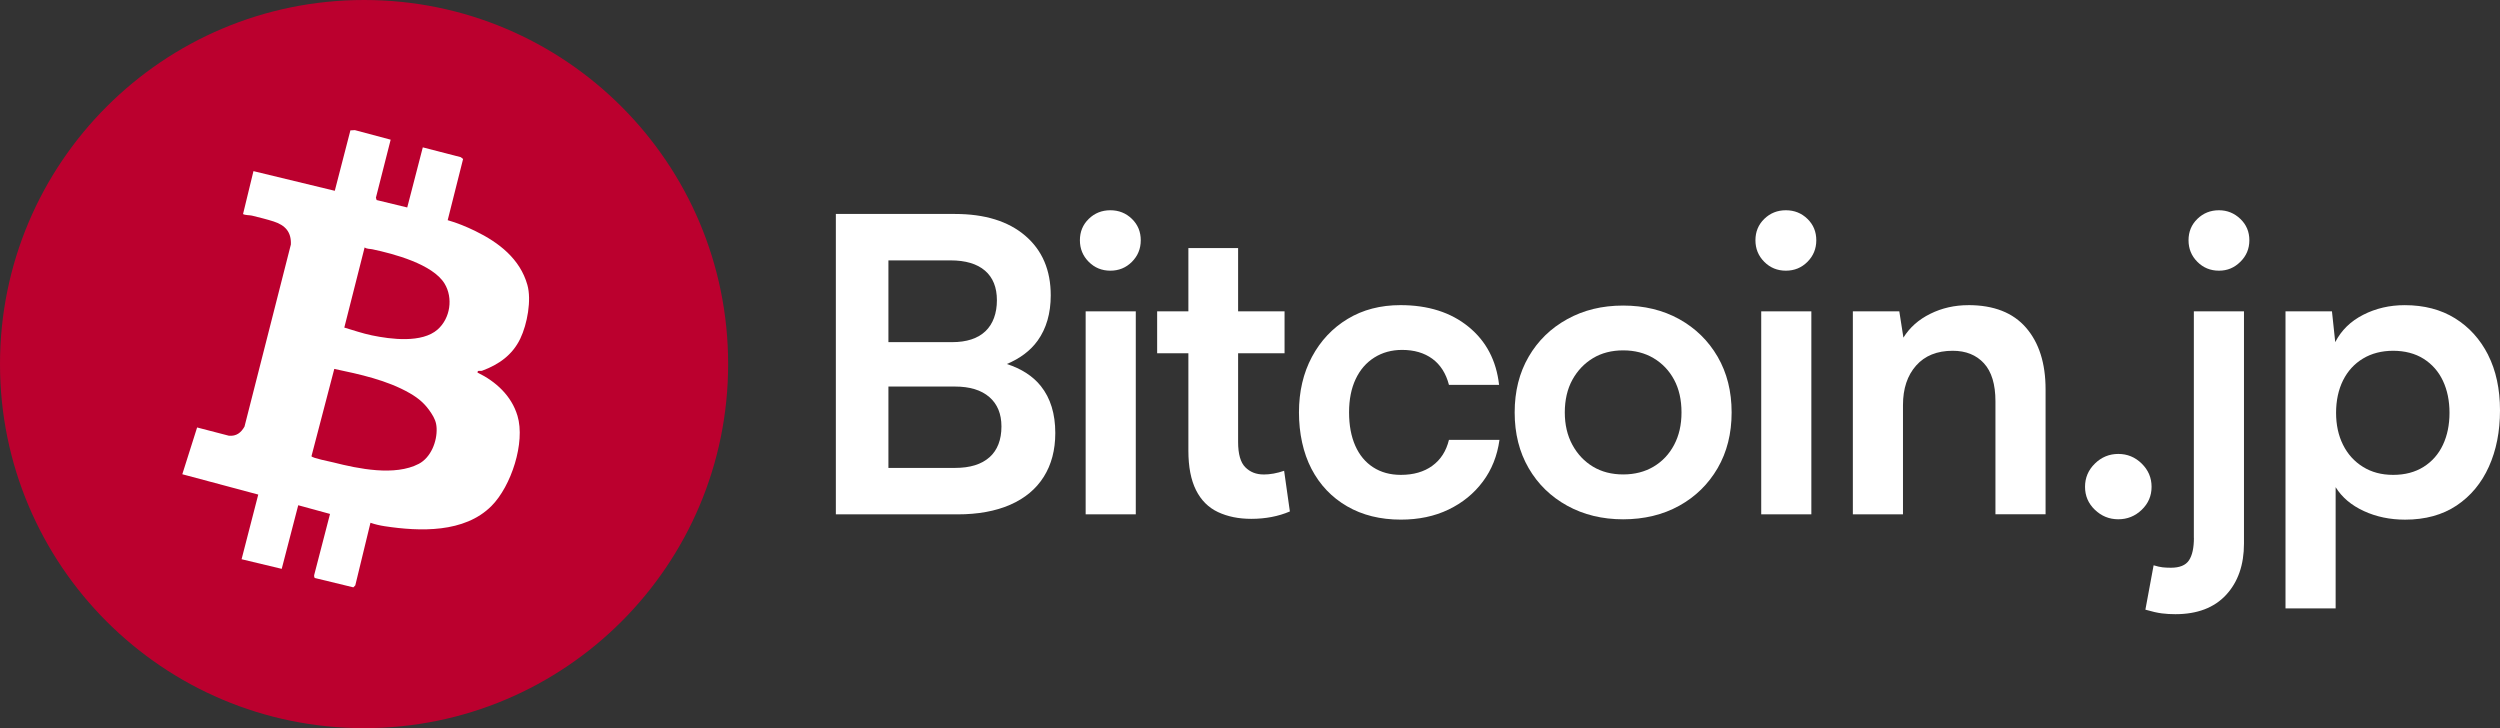
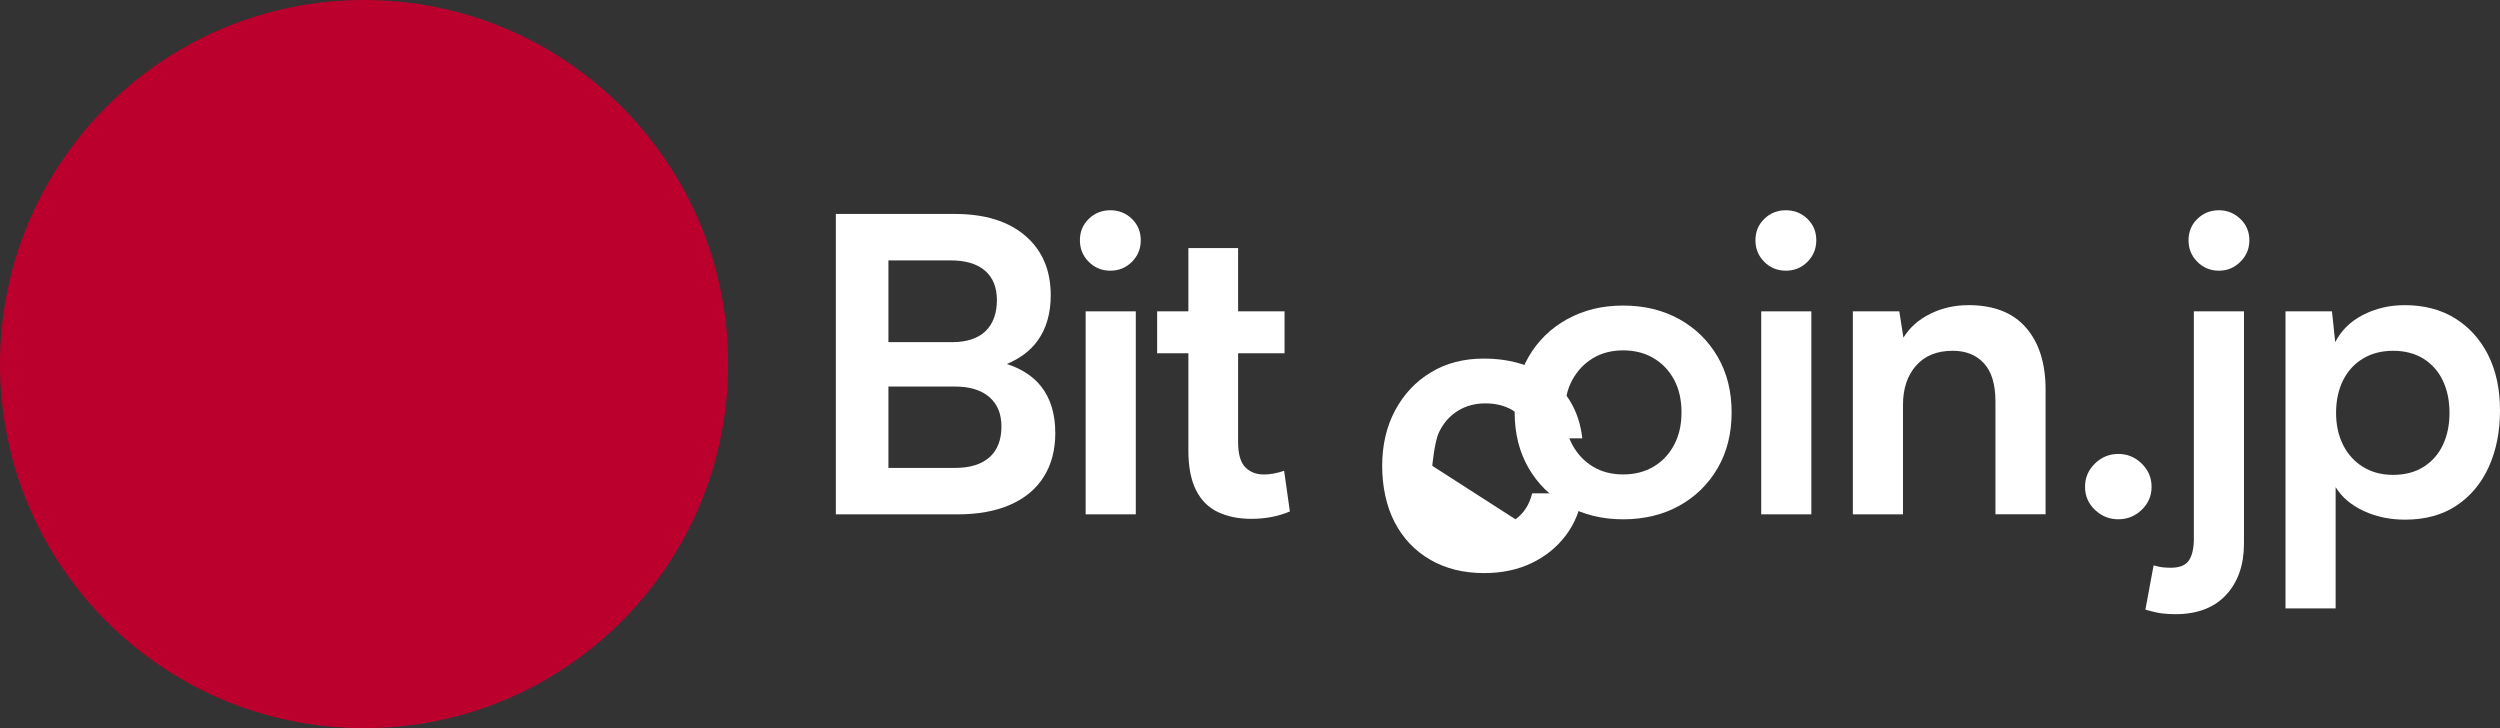
<svg xmlns="http://www.w3.org/2000/svg" id="Layer_2" viewBox="0 0 808.43 235.46">
  <rect x="0" y="0" width="808.43" height="235.46" fill="#333333" stroke="none" />
  <g id="Layer_1-2">
    <circle cx="117.73" cy="117.73" r="117.73" style="fill:#bb002e;" />
-     <path d="M167.32,134.4c-1.92-6.42-7-11.07-12.91-13.92,0-.93.85-.36,1.52-.61,5.31-1.96,9.77-5.04,12.32-10.37,2.26-4.71,3.67-12.47,2.29-17.37-2.37-8.44-9.25-13.73-16.85-17.43-2.87-1.4-5.86-2.63-8.92-3.5l4.98-19.78-.73-.59-12.3-3.18-5.03,19.44-9.9-2.4-.23-.76,4.77-18.76-11.57-3.09-1.45.08-5.05,19.54-26.3-6.36-3.37,13.89c.89.43,2.07.3,2.9.5,2.14.53,4.96,1.22,7.01,1.89,3.75,1.22,5.73,3.4,5.56,7.44l-15,58.9c-1.15,2.01-2.64,3.13-5.01,2.95l-10.31-2.68-4.79,15.13,24.56,6.57-5.39,20.91,12.98,3.11,5.34-20.57,10.28,2.81-5.08,19.6c-.14.29-.03,1.07.21,1.13l12.41,3.01.63-.63,4.91-20.25c1.42.5,3.07.88,4.58,1.11,11.39,1.73,25.8,2.24,34.55-6.54,6.35-6.36,11.02-20.49,8.4-29.21h0ZM117.91,80.02c.84.55,1.64.41,2.5.59,6.88,1.45,19.52,4.8,23.35,11.1,2.82,4.65,1.87,11.21-2.24,14.84-5.06,4.47-15.1,3.18-21.26,1.9-2.96-.61-6.03-1.66-8.92-2.52l6.57-25.92h0ZM135.43,149.99c-7.75,4.05-19.56,1.59-27.64-.46-1.1-.28-6.82-1.39-7.07-2l7.38-28.24c8.22,1.74,17.05,3.62,24.42,7.86,3,1.73,5.07,3.56,6.95,6.47,1.02,1.57,1.64,2.9,1.72,4.87.19,4.27-1.87,9.47-5.76,11.5h0Z" style="fill:#fff;" />
    <path d="M325.58,117.71c4.24-1.78,7.59-4.26,9.95-7.53,2.83-3.94,4.25-8.84,4.25-14.68,0-8.15-2.75-14.57-8.24-19.27-5.49-4.7-13.07-7.04-22.72-7.04h-38.53v97.14h39.33c6.64,0,12.34-1.04,17.08-3.12s8.35-5.09,10.83-9.04c2.48-3.94,3.72-8.66,3.72-14.15,0-6.2-1.55-11.25-4.65-15.15-2.61-3.28-6.33-5.63-11.01-7.16h-.01ZM307.36,84.2c4.87,0,8.59,1.11,11.16,3.32,2.57,2.22,3.85,5.4,3.85,9.57s-1.24,7.69-3.72,10.03c-2.48,2.35-6.07,3.52-10.76,3.52h-20.6v-26.44h20.07ZM319.98,147.85c-2.57,2.31-6.29,3.46-11.16,3.46h-21.53v-26.31h21.53c4.78,0,8.48,1.13,11.1,3.39,2.61,2.26,3.92,5.43,3.92,9.5,0,4.34-1.29,7.66-3.85,9.97h-.01Z" style="fill:#fff;" />
    <path d="M359.05,67.99c-2.75,0-5.07.93-6.98,2.79-1.91,1.86-2.86,4.16-2.86,6.91s.95,5.07,2.86,6.98c1.9,1.91,4.23,2.86,6.98,2.86s5.07-.95,6.98-2.86c1.9-1.91,2.86-4.23,2.86-6.98s-.95-5.05-2.86-6.91c-1.91-1.86-4.23-2.79-6.98-2.79Z" style="fill:#fff;" />
    <rect x="351.07" y="100.68" width="16.21" height="65.64" style="fill:#fff;" />
    <path d="M408.61,153.43c-2.39,0-4.36-.77-5.91-2.33-1.55-1.55-2.33-4.27-2.33-8.17v-28.7h15.02v-13.55h-15.02v-20.46h-16.08v20.46h-10.1v13.55h10.1v31.49c0,5.23.82,9.48,2.46,12.76s4.01,5.65,7.11,7.11,6.69,2.19,10.76,2.19c4.61,0,8.77-.8,12.49-2.39l-1.86-13.15c-2.31.8-4.52,1.2-6.64,1.2h0Z" style="fill:#fff;" />
-     <path d="M463.16,150.64c-2.7,1.95-6.09,2.92-10.16,2.92-3.46,0-6.44-.82-8.97-2.46-2.53-1.64-4.45-3.96-5.78-6.98-1.33-3.01-2-6.6-2-10.77s.71-7.75,2.13-10.76,3.43-5.33,6.05-6.98c2.61-1.64,5.6-2.46,8.97-2.46,3.9,0,7.15.95,9.77,2.86,2.61,1.91,4.41,4.72,5.38,8.44h16.21c-.89-7.88-4.18-14.15-9.9-18.8-5.71-4.65-13.04-6.98-21.99-6.98-6.47,0-12.16,1.48-17.07,4.45-4.92,2.97-8.77,7.07-11.56,12.29-2.79,5.23-4.19,11.21-4.19,17.94s1.35,13.09,4.05,18.27,6.53,9.21,11.49,12.09,10.77,4.32,17.41,4.32c5.76,0,10.9-1.08,15.41-3.25,4.52-2.17,8.22-5.18,11.1-9.04,2.88-3.85,4.67-8.35,5.38-13.49h-16.34c-.89,3.63-2.68,6.43-5.38,8.37v.02Z" style="fill:#fff;" />
+     <path d="M463.16,150.64s.71-7.75,2.13-10.76,3.43-5.33,6.05-6.98c2.61-1.64,5.6-2.46,8.97-2.46,3.9,0,7.15.95,9.77,2.86,2.61,1.91,4.41,4.72,5.38,8.44h16.21c-.89-7.88-4.18-14.15-9.9-18.8-5.71-4.65-13.04-6.98-21.99-6.98-6.47,0-12.16,1.48-17.07,4.45-4.92,2.97-8.77,7.07-11.56,12.29-2.79,5.23-4.19,11.21-4.19,17.94s1.35,13.09,4.05,18.27,6.53,9.21,11.49,12.09,10.77,4.32,17.41,4.32c5.76,0,10.9-1.08,15.41-3.25,4.52-2.17,8.22-5.18,11.1-9.04,2.88-3.85,4.67-8.35,5.38-13.49h-16.34c-.89,3.63-2.68,6.43-5.38,8.37v.02Z" style="fill:#fff;" />
    <path d="M543.02,103.2c-5.27-2.92-11.32-4.39-18.14-4.39s-12.76,1.46-18.07,4.39c-5.31,2.92-9.48,6.98-12.49,12.16s-4.52,11.18-4.52,18.01,1.51,12.82,4.52,18.01c3.01,5.18,7.17,9.23,12.49,12.16,5.31,2.92,11.34,4.39,18.07,4.39s12.87-1.46,18.14-4.39c5.27-2.92,9.41-6.98,12.42-12.16s4.52-11.18,4.52-18.01-1.51-12.82-4.52-18.01c-3.01-5.18-7.16-9.23-12.42-12.16ZM541.36,143.86c-1.59,3.01-3.81,5.36-6.64,7.04s-6.11,2.52-9.83,2.52-6.98-.84-9.77-2.52c-2.79-1.68-5.01-4.03-6.65-7.04s-2.46-6.51-2.46-10.5.82-7.59,2.46-10.56,3.86-5.29,6.65-6.98c2.79-1.68,6.04-2.52,9.77-2.52s7,.84,9.83,2.52c2.83,1.69,5.05,4.01,6.64,6.98,1.6,2.97,2.39,6.49,2.39,10.56s-.8,7.49-2.39,10.5Z" style="fill:#fff;" />
    <rect x="569.53" y="100.68" width="16.21" height="65.64" style="fill:#fff;" />
    <path d="M577.5,67.99c-2.75,0-5.07.93-6.98,2.79-1.91,1.86-2.86,4.16-2.86,6.91s.95,5.07,2.86,6.98c1.9,1.91,4.23,2.86,6.98,2.86s5.07-.95,6.98-2.86c1.9-1.91,2.86-4.23,2.86-6.98s-.95-5.05-2.86-6.91c-1.91-1.86-4.23-2.79-6.98-2.79Z" style="fill:#fff;" />
    <path d="M636.5,98.68c-4.43,0-8.53.93-12.29,2.79-3.77,1.86-6.67,4.43-8.7,7.71l-1.33-8.5h-15.02v65.64h16.21v-35.35c0-5.31,1.42-9.57,4.25-12.76s6.78-4.78,11.83-4.78c4.25,0,7.62,1.35,10.1,4.05,2.48,2.7,3.72,6.8,3.72,12.29v36.54h16.21v-40.4c0-8.41-2.1-15.06-6.31-19.93s-10.43-7.31-18.67-7.31h0Z" style="fill:#fff;" />
    <path d="M692.57,149.91c-2.12-2.08-4.65-3.12-7.57-3.12s-5.45,1.04-7.57,3.12c-2.13,2.08-3.19,4.58-3.19,7.51s1.06,5.4,3.19,7.44,4.65,3.06,7.57,3.06,5.45-1.02,7.57-3.06c2.13-2.04,3.19-4.52,3.19-7.44s-1.06-5.42-3.19-7.51Z" style="fill:#fff;" />
    <path d="M717.55,67.99c-2.75,0-5.07.93-6.98,2.79-1.91,1.86-2.86,4.16-2.86,6.91s.95,5.07,2.86,6.98c1.9,1.91,4.23,2.86,6.98,2.86s4.96-.95,6.91-2.86c1.95-1.91,2.92-4.23,2.92-6.98s-.97-5.05-2.92-6.91c-1.95-1.86-4.25-2.79-6.91-2.79Z" style="fill:#fff;" />
    <path d="M709.45,173.89c0,3.28-.53,5.71-1.6,7.31s-3.01,2.39-5.85,2.39c-.97,0-1.86-.05-2.66-.13-.8-.09-1.77-.31-2.92-.66l-2.66,14.35c2.13.62,3.9,1.02,5.31,1.2,1.42.18,2.88.26,4.38.26,7.09,0,12.56-2.08,16.41-6.24,3.85-4.17,5.78-9.7,5.78-16.61v-75.08h-16.21v73.22h.02Z" style="fill:#fff;" />
    <path d="M804.59,114.76c-2.57-5.05-6.13-8.99-10.7-11.83-4.57-2.83-9.99-4.25-16.28-4.25-4.87,0-9.35,1.04-13.42,3.12-4.08,2.08-7.09,5.03-9.04,8.84l-1.06-9.97h-15.02v96.07h16.21v-39.2c2.04,3.28,5.07,5.85,9.1,7.71,4.03,1.86,8.48,2.79,13.35,2.79,6.55,0,12.11-1.53,16.68-4.58,4.56-3.06,8.04-7.24,10.43-12.56,2.39-5.31,3.59-11.38,3.59-18.21s-1.29-12.89-3.86-17.94h.02ZM789.97,143.86c-1.42,3.01-3.5,5.38-6.25,7.11-2.75,1.73-6.03,2.59-9.83,2.59s-6.98-.86-9.77-2.59c-2.79-1.73-4.94-4.1-6.44-7.11-1.51-3.01-2.26-6.47-2.26-10.37s.75-7.48,2.26-10.5c1.51-3.01,3.65-5.36,6.44-7.04,2.79-1.68,6.05-2.52,9.77-2.52s7.09.86,9.83,2.59,4.83,4.1,6.25,7.11c1.42,3.01,2.13,6.47,2.13,10.36s-.71,7.35-2.13,10.37h0Z" style="fill:#fff;" />
  </g>
</svg>